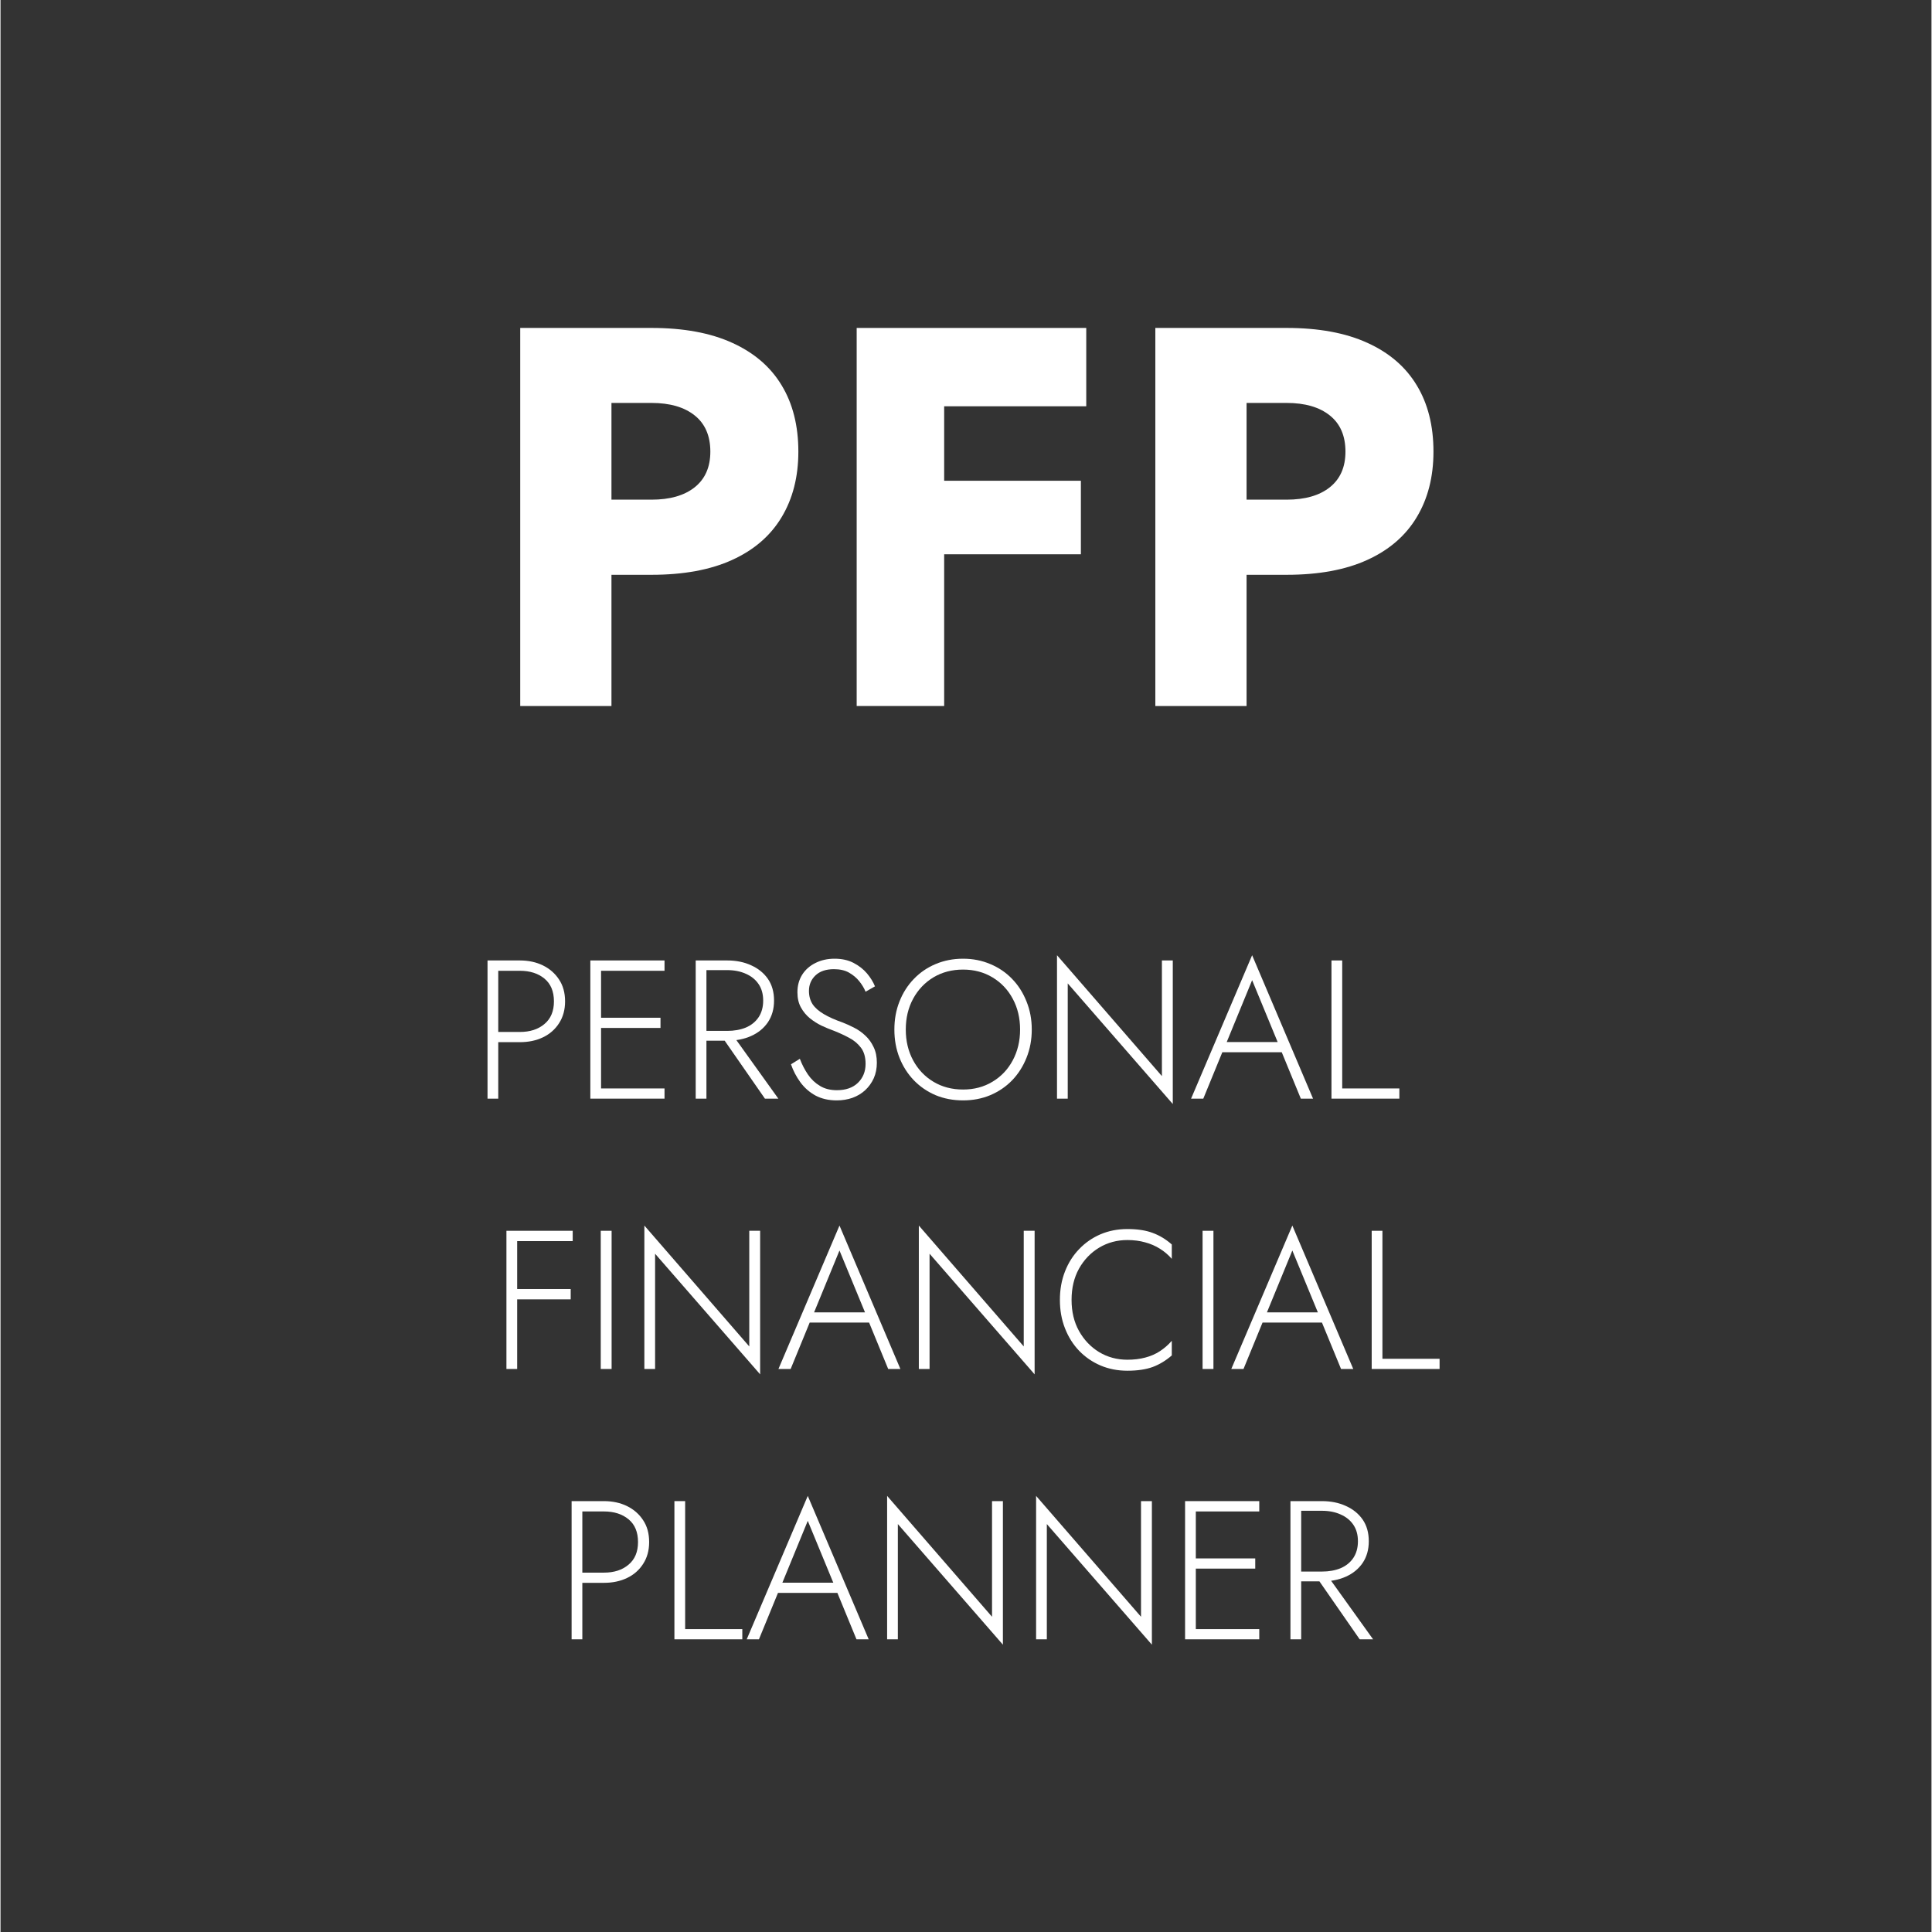
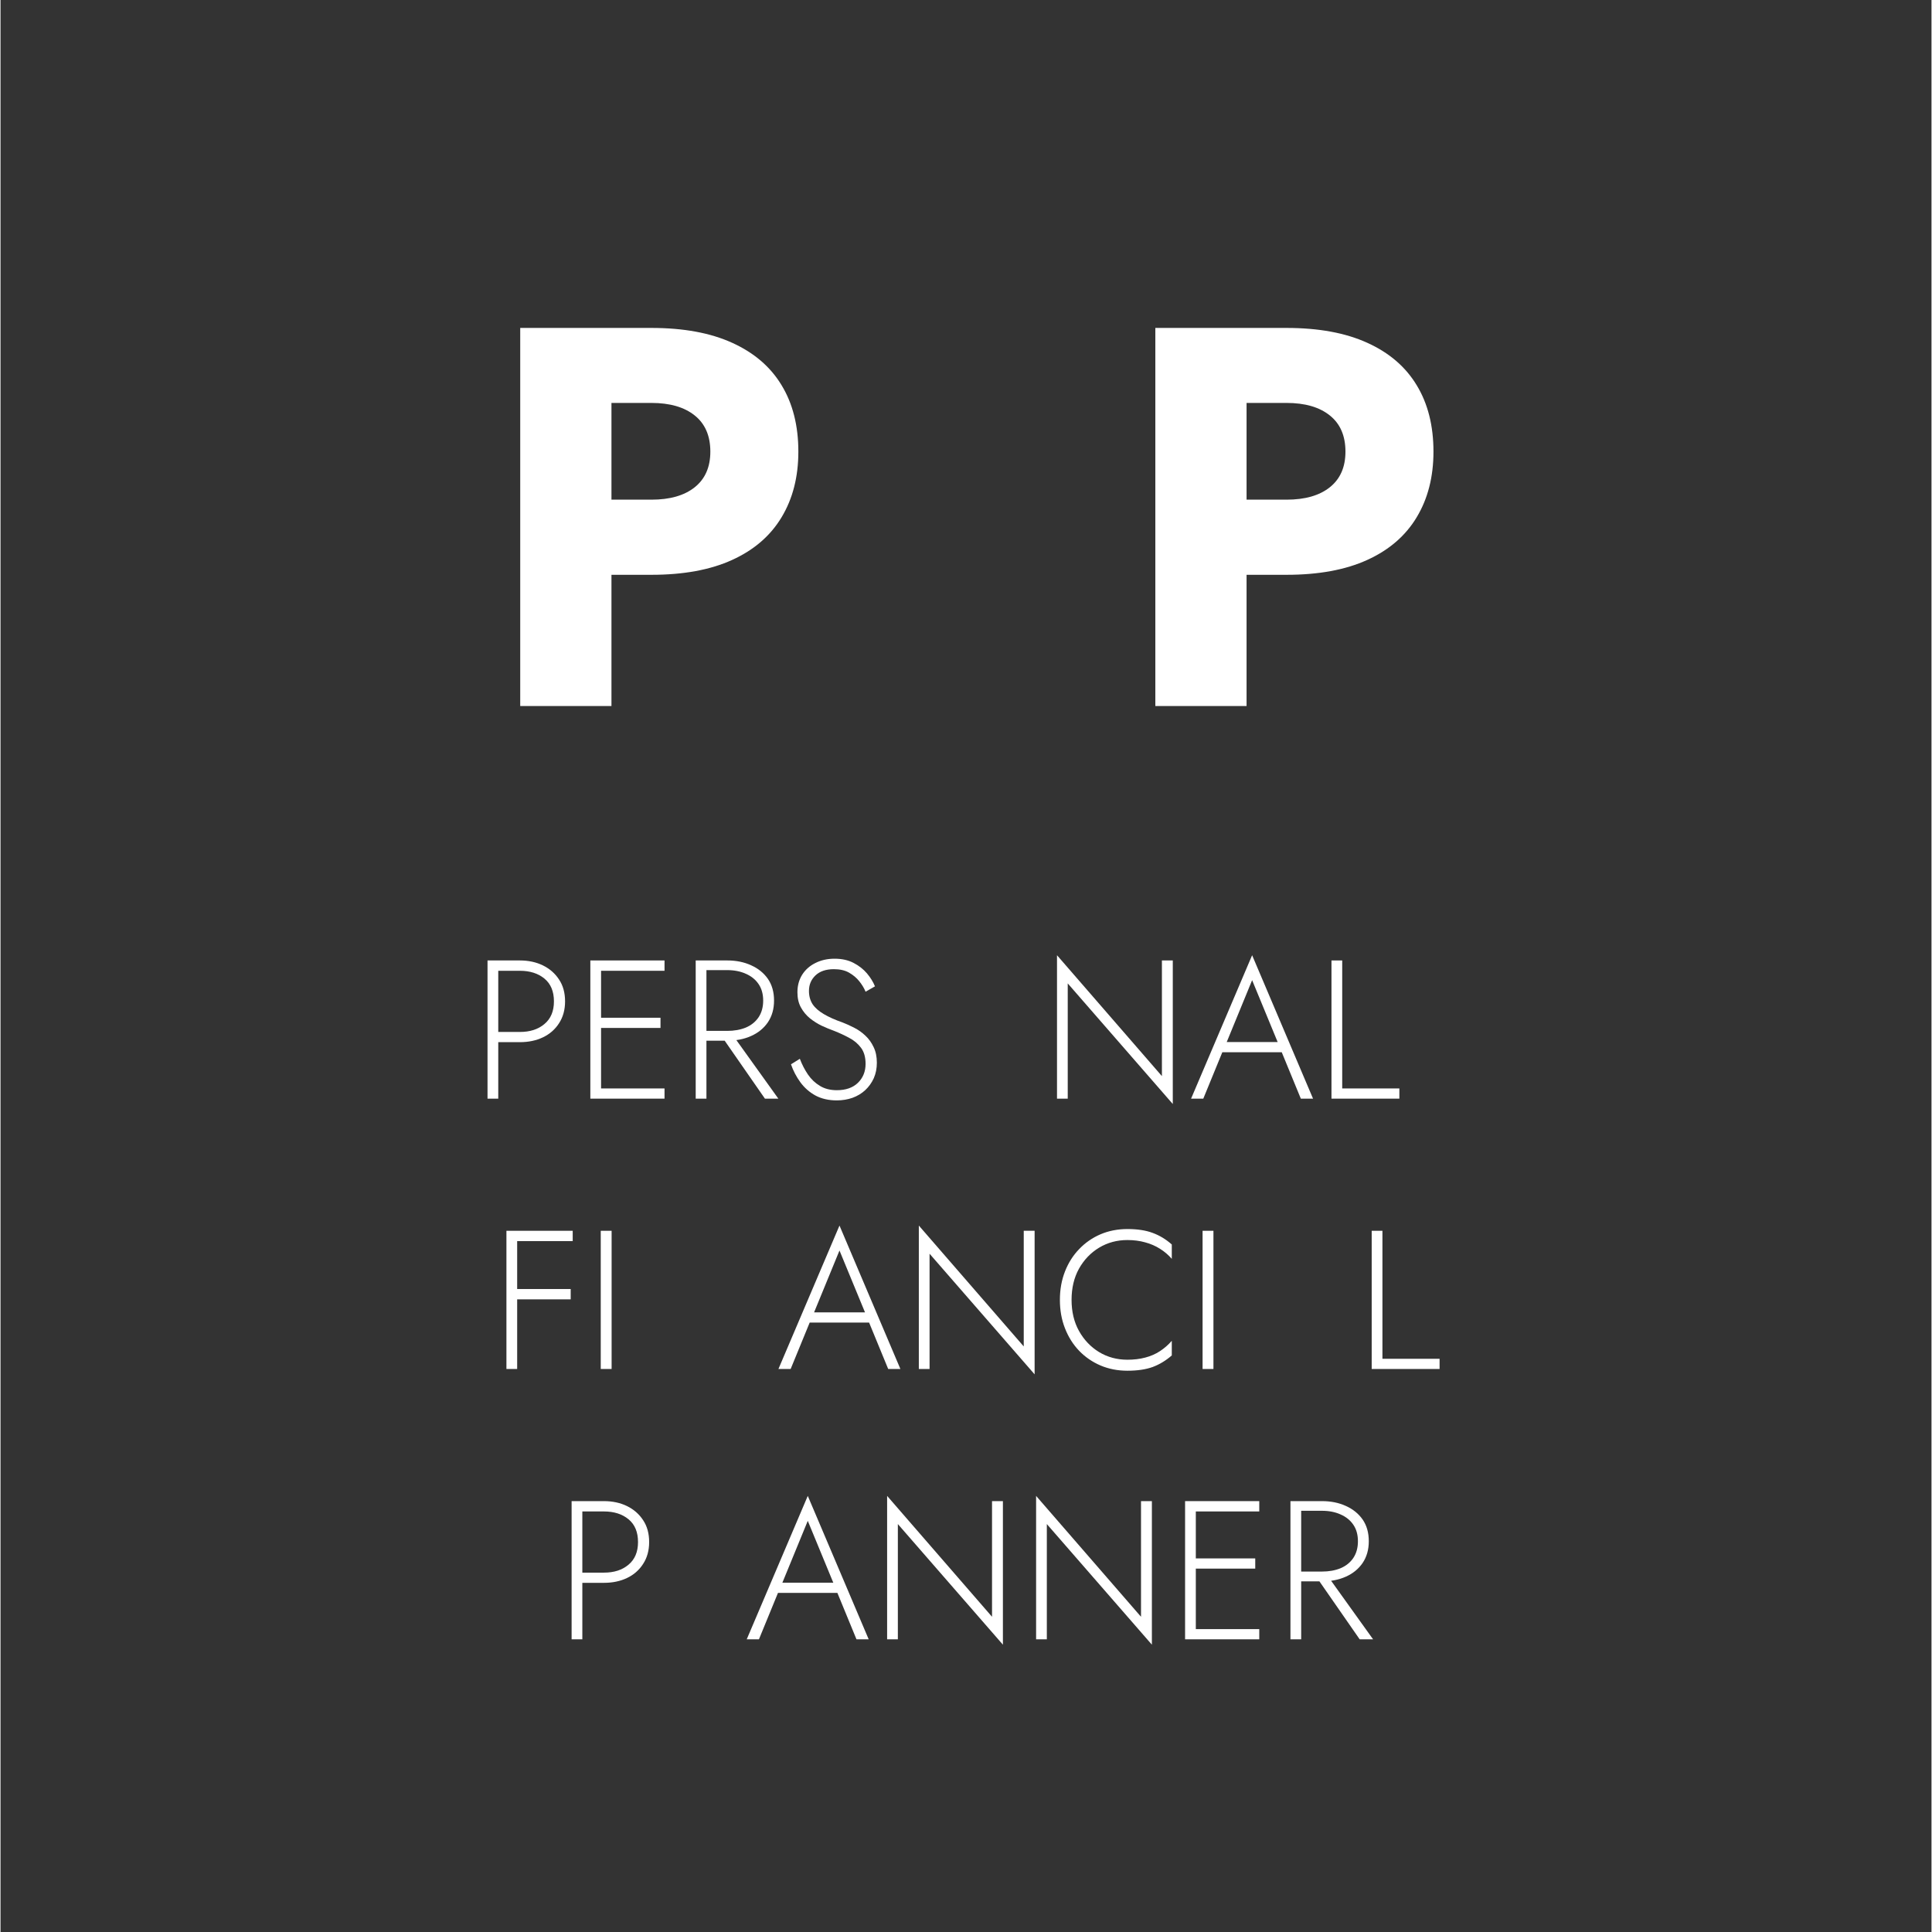
<svg xmlns="http://www.w3.org/2000/svg" width="300" zoomAndPan="magnify" viewBox="0 0 224.88 225" height="300" preserveAspectRatio="xMidYMid meet" version="1.0">
  <rect x="0" y="0" width="224.88" height="225" fill="#333333" stroke="none" />
  <defs>
    <g>
      <g id="id1" />
      <g id="id2" />
    </g>
  </defs>
  <g fill="rgb(100%, 100%, 100%)" fill-opacity="1">
    <g transform="translate(55.869, 82.222)">
      <g>
        <path d="M 4.656 -44.031 L 4.656 0 L 15.281 0 L 15.281 -44.031 Z M 11.328 -35.297 L 19.938 -35.297 C 22.082 -35.297 23.758 -34.812 24.969 -33.844 C 26.188 -32.875 26.797 -31.469 26.797 -29.625 C 26.797 -27.82 26.188 -26.438 24.969 -25.469 C 23.758 -24.508 22.082 -24.031 19.938 -24.031 L 11.328 -24.031 L 11.328 -15.281 L 19.938 -15.281 C 23.676 -15.281 26.812 -15.859 29.344 -17.016 C 31.883 -18.172 33.801 -19.828 35.094 -21.984 C 36.395 -24.141 37.047 -26.688 37.047 -29.625 C 37.047 -32.645 36.395 -35.223 35.094 -37.359 C 33.801 -39.504 31.883 -41.148 29.344 -42.297 C 26.812 -43.453 23.676 -44.031 19.938 -44.031 L 11.328 -44.031 Z M 11.328 -35.297 " />
      </g>
    </g>
  </g>
  <g fill="rgb(100%, 100%, 100%)" fill-opacity="1">
    <g transform="translate(95.053, 82.222)">
      <g>
-         <path d="M 11.703 -34.906 L 31.391 -34.906 L 31.391 -44.031 L 11.703 -44.031 Z M 11.703 -17.672 L 30.766 -17.672 L 30.766 -26.234 L 11.703 -26.234 Z M 4.656 -44.031 L 4.656 0 L 14.844 0 L 14.844 -44.031 Z M 4.656 -44.031 " />
-       </g>
+         </g>
    </g>
  </g>
  <g fill="rgb(100%, 100%, 100%)" fill-opacity="1">
    <g transform="translate(129.834, 82.222)">
      <g>
        <path d="M 4.656 -44.031 L 4.656 0 L 15.281 0 L 15.281 -44.031 Z M 11.328 -35.297 L 19.938 -35.297 C 22.082 -35.297 23.758 -34.812 24.969 -33.844 C 26.188 -32.875 26.797 -31.469 26.797 -29.625 C 26.797 -27.82 26.188 -26.438 24.969 -25.469 C 23.758 -24.508 22.082 -24.031 19.938 -24.031 L 11.328 -24.031 L 11.328 -15.281 L 19.938 -15.281 C 23.676 -15.281 26.812 -15.859 29.344 -17.016 C 31.883 -18.172 33.801 -19.828 35.094 -21.984 C 36.395 -24.141 37.047 -26.688 37.047 -29.625 C 37.047 -32.645 36.395 -35.223 35.094 -37.359 C 33.801 -39.504 31.883 -41.148 29.344 -42.297 C 26.812 -43.453 23.676 -44.031 19.938 -44.031 L 11.328 -44.031 Z M 11.328 -35.297 " />
      </g>
    </g>
  </g>
  <g fill="rgb(100%, 100%, 100%)" fill-opacity="1">
    <g transform="translate(54.779, 127.948)">
      <g>
        <path d="M 1.938 -16.094 L 1.938 0 L 3.188 0 L 3.188 -16.094 Z M 2.641 -14.891 L 5.703 -14.891 C 6.879 -14.891 7.832 -14.586 8.562 -13.984 C 9.301 -13.379 9.672 -12.492 9.672 -11.328 C 9.672 -10.18 9.301 -9.301 8.562 -8.688 C 7.832 -8.07 6.879 -7.766 5.703 -7.766 L 2.641 -7.766 L 2.641 -6.578 L 5.703 -6.578 C 6.711 -6.578 7.609 -6.766 8.391 -7.141 C 9.18 -7.516 9.805 -8.062 10.266 -8.781 C 10.734 -9.5 10.969 -10.348 10.969 -11.328 C 10.969 -12.328 10.734 -13.176 10.266 -13.875 C 9.805 -14.582 9.18 -15.129 8.391 -15.516 C 7.609 -15.898 6.711 -16.094 5.703 -16.094 L 2.641 -16.094 Z M 2.641 -14.891 " />
      </g>
    </g>
  </g>
  <g fill="rgb(100%, 100%, 100%)" fill-opacity="1">
    <g transform="translate(66.752, 127.948)">
      <g>
        <path d="M 2.594 0 L 10.578 0 L 10.578 -1.188 L 2.594 -1.188 Z M 2.594 -14.891 L 10.578 -14.891 L 10.578 -16.094 L 2.594 -16.094 Z M 2.594 -8.234 L 10.109 -8.234 L 10.109 -9.422 L 2.594 -9.422 Z M 1.938 -16.094 L 1.938 0 L 3.188 0 L 3.188 -16.094 Z M 1.938 -16.094 " />
      </g>
    </g>
  </g>
  <g fill="rgb(100%, 100%, 100%)" fill-opacity="1">
    <g transform="translate(79.023, 127.948)">
      <g>
        <path d="M 4.672 -7.672 L 10 0 L 11.562 0 L 6.062 -7.672 Z M 1.938 -16.094 L 1.938 0 L 3.188 0 L 3.188 -16.094 Z M 2.594 -14.969 L 5.609 -14.969 C 6.422 -14.969 7.141 -14.828 7.766 -14.547 C 8.398 -14.273 8.895 -13.879 9.25 -13.359 C 9.613 -12.836 9.797 -12.191 9.797 -11.422 C 9.797 -10.66 9.617 -10.016 9.266 -9.484 C 8.91 -8.953 8.414 -8.551 7.781 -8.281 C 7.145 -8.02 6.422 -7.891 5.609 -7.891 L 2.594 -7.891 L 2.594 -6.75 L 5.609 -6.75 C 6.648 -6.75 7.578 -6.93 8.391 -7.297 C 9.211 -7.66 9.863 -8.191 10.344 -8.891 C 10.82 -9.598 11.062 -10.441 11.062 -11.422 C 11.062 -12.422 10.82 -13.266 10.344 -13.953 C 9.863 -14.641 9.211 -15.164 8.391 -15.531 C 7.578 -15.906 6.648 -16.094 5.609 -16.094 L 2.594 -16.094 Z M 2.594 -14.969 " />
      </g>
    </g>
  </g>
  <g fill="rgb(100%, 100%, 100%)" fill-opacity="1">
    <g transform="translate(91.042, 127.948)">
      <g>
        <path d="M 2.047 -4.641 L 1.016 -4 C 1.273 -3.25 1.641 -2.551 2.109 -1.906 C 2.586 -1.258 3.176 -0.742 3.875 -0.359 C 4.582 0.016 5.406 0.203 6.344 0.203 C 7 0.203 7.609 0.102 8.172 -0.094 C 8.742 -0.301 9.238 -0.598 9.656 -0.984 C 10.082 -1.379 10.414 -1.844 10.656 -2.375 C 10.895 -2.914 11.016 -3.52 11.016 -4.188 C 11.016 -4.883 10.891 -5.488 10.641 -6 C 10.398 -6.52 10.082 -6.961 9.688 -7.328 C 9.301 -7.703 8.867 -8.008 8.391 -8.25 C 7.91 -8.5 7.453 -8.707 7.016 -8.875 C 6.148 -9.176 5.426 -9.5 4.844 -9.844 C 4.258 -10.188 3.82 -10.57 3.531 -11 C 3.25 -11.438 3.109 -11.953 3.109 -12.547 C 3.109 -13.266 3.359 -13.863 3.859 -14.344 C 4.367 -14.832 5.086 -15.078 6.016 -15.078 C 6.723 -15.078 7.312 -14.941 7.781 -14.672 C 8.258 -14.398 8.656 -14.066 8.969 -13.672 C 9.289 -13.273 9.535 -12.867 9.703 -12.453 L 10.797 -13.078 C 10.586 -13.598 10.273 -14.102 9.859 -14.594 C 9.441 -15.082 8.922 -15.488 8.297 -15.812 C 7.68 -16.133 6.945 -16.297 6.094 -16.297 C 5.258 -16.297 4.516 -16.129 3.859 -15.797 C 3.203 -15.473 2.688 -15.016 2.312 -14.422 C 1.945 -13.828 1.766 -13.148 1.766 -12.391 C 1.766 -11.703 1.898 -11.113 2.172 -10.625 C 2.441 -10.133 2.789 -9.711 3.219 -9.359 C 3.645 -9.016 4.109 -8.723 4.609 -8.484 C 5.109 -8.254 5.586 -8.055 6.047 -7.891 C 6.66 -7.648 7.242 -7.379 7.797 -7.078 C 8.359 -6.785 8.816 -6.398 9.172 -5.922 C 9.523 -5.453 9.703 -4.828 9.703 -4.047 C 9.703 -3.16 9.406 -2.426 8.812 -1.844 C 8.219 -1.27 7.398 -0.984 6.359 -0.984 C 5.598 -0.984 4.941 -1.148 4.391 -1.484 C 3.836 -1.816 3.375 -2.254 3 -2.797 C 2.625 -3.348 2.305 -3.961 2.047 -4.641 Z M 2.047 -4.641 " />
      </g>
    </g>
  </g>
  <g fill="rgb(100%, 100%, 100%)" fill-opacity="1">
    <g transform="translate(103.083, 127.948)">
      <g>
-         <path d="M 2.344 -8.047 C 2.344 -9.391 2.629 -10.586 3.203 -11.641 C 3.773 -12.691 4.562 -13.52 5.562 -14.125 C 6.57 -14.727 7.723 -15.031 9.016 -15.031 C 10.297 -15.031 11.438 -14.727 12.438 -14.125 C 13.445 -13.52 14.234 -12.691 14.797 -11.641 C 15.367 -10.586 15.656 -9.391 15.656 -8.047 C 15.656 -6.711 15.367 -5.516 14.797 -4.453 C 14.234 -3.398 13.445 -2.57 12.438 -1.969 C 11.438 -1.363 10.297 -1.062 9.016 -1.062 C 7.723 -1.062 6.57 -1.363 5.562 -1.969 C 4.562 -2.57 3.773 -3.398 3.203 -4.453 C 2.629 -5.516 2.344 -6.711 2.344 -8.047 Z M 1.016 -8.047 C 1.016 -6.867 1.211 -5.773 1.609 -4.766 C 2.004 -3.766 2.562 -2.891 3.281 -2.141 C 4 -1.398 4.844 -0.82 5.812 -0.406 C 6.789 0 7.859 0.203 9.016 0.203 C 10.16 0.203 11.219 0 12.188 -0.406 C 13.164 -0.82 14.016 -1.398 14.734 -2.141 C 15.453 -2.891 16.008 -3.766 16.406 -4.766 C 16.812 -5.773 17.016 -6.867 17.016 -8.047 C 17.016 -9.223 16.812 -10.312 16.406 -11.312 C 16.008 -12.32 15.453 -13.195 14.734 -13.938 C 14.016 -14.688 13.164 -15.266 12.188 -15.672 C 11.219 -16.086 10.16 -16.297 9.016 -16.297 C 7.859 -16.297 6.789 -16.086 5.812 -15.672 C 4.844 -15.266 4 -14.688 3.281 -13.938 C 2.562 -13.195 2.004 -12.32 1.609 -11.312 C 1.211 -10.312 1.016 -9.223 1.016 -8.047 Z M 1.016 -8.047 " />
-       </g>
+         </g>
    </g>
  </g>
  <g fill="rgb(100%, 100%, 100%)" fill-opacity="1">
    <g transform="translate(121.1, 127.948)">
      <g>
        <path d="M 14.156 -16.094 L 14.156 -2.625 L 1.938 -16.703 L 1.938 0 L 3.188 0 L 3.188 -13.422 L 15.422 0.625 L 15.422 -16.094 Z M 14.156 -16.094 " />
      </g>
    </g>
  </g>
  <g fill="rgb(100%, 100%, 100%)" fill-opacity="1">
    <g transform="translate(138.45, 127.948)">
      <g>
        <path d="M 3.219 -5.406 L 11.469 -5.406 L 11.062 -6.594 L 3.625 -6.594 Z M 7.312 -13.797 L 10.484 -6.109 L 10.594 -5.812 L 12.984 0 L 14.406 0 L 7.312 -16.703 L 0.203 0 L 1.625 0 L 4.047 -5.906 L 4.188 -6.188 Z M 7.312 -13.797 " />
      </g>
    </g>
  </g>
  <g fill="rgb(100%, 100%, 100%)" fill-opacity="1">
    <g transform="translate(153.065, 127.948)">
      <g>
        <path d="M 1.938 -16.094 L 1.938 0 L 9.844 0 L 9.844 -1.188 L 3.188 -1.188 L 3.188 -16.094 Z M 1.938 -16.094 " />
      </g>
    </g>
  </g>
  <g fill="rgb(100%, 100%, 100%)" fill-opacity="1">
    <g transform="translate(163.214, 127.948)">
      <g />
    </g>
  </g>
  <g fill="rgb(100%, 100%, 100%)" fill-opacity="1">
    <g transform="translate(56.981, 159.431)">
      <g>
        <path d="M 2.594 -14.891 L 9.656 -14.891 L 9.656 -16.094 L 2.594 -16.094 Z M 2.594 -8.109 L 9.422 -8.109 L 9.422 -9.312 L 2.594 -9.312 Z M 1.938 -16.094 L 1.938 0 L 3.188 0 L 3.188 -16.094 Z M 1.938 -16.094 " />
      </g>
    </g>
  </g>
  <g fill="rgb(100%, 100%, 100%)" fill-opacity="1">
    <g transform="translate(68.012, 159.431)">
      <g>
        <path d="M 1.891 -16.094 L 1.891 0 L 3.156 0 L 3.156 -16.094 Z M 1.891 -16.094 " />
      </g>
    </g>
  </g>
  <g fill="rgb(100%, 100%, 100%)" fill-opacity="1">
    <g transform="translate(73.044, 159.431)">
      <g>
-         <path d="M 14.156 -16.094 L 14.156 -2.625 L 1.938 -16.703 L 1.938 0 L 3.188 0 L 3.188 -13.422 L 15.422 0.625 L 15.422 -16.094 Z M 14.156 -16.094 " />
-       </g>
+         </g>
    </g>
  </g>
  <g fill="rgb(100%, 100%, 100%)" fill-opacity="1">
    <g transform="translate(90.394, 159.431)">
      <g>
        <path d="M 3.219 -5.406 L 11.469 -5.406 L 11.062 -6.594 L 3.625 -6.594 Z M 7.312 -13.797 L 10.484 -6.109 L 10.594 -5.812 L 12.984 0 L 14.406 0 L 7.312 -16.703 L 0.203 0 L 1.625 0 L 4.047 -5.906 L 4.188 -6.188 Z M 7.312 -13.797 " />
      </g>
    </g>
  </g>
  <g fill="rgb(100%, 100%, 100%)" fill-opacity="1">
    <g transform="translate(105.009, 159.431)">
      <g>
        <path d="M 14.156 -16.094 L 14.156 -2.625 L 1.938 -16.703 L 1.938 0 L 3.188 0 L 3.188 -13.422 L 15.422 0.625 L 15.422 -16.094 Z M 14.156 -16.094 " />
      </g>
    </g>
  </g>
  <g fill="rgb(100%, 100%, 100%)" fill-opacity="1">
    <g transform="translate(122.359, 159.431)">
      <g>
        <path d="M 2.375 -8.047 C 2.375 -9.422 2.66 -10.629 3.234 -11.672 C 3.816 -12.711 4.598 -13.531 5.578 -14.125 C 6.566 -14.719 7.664 -15.016 8.875 -15.016 C 9.625 -15.016 10.312 -14.926 10.938 -14.75 C 11.57 -14.582 12.148 -14.332 12.672 -14 C 13.191 -13.676 13.648 -13.285 14.047 -12.828 L 14.047 -14.5 C 13.367 -15.102 12.629 -15.551 11.828 -15.844 C 11.035 -16.145 10.051 -16.297 8.875 -16.297 C 7.75 -16.297 6.707 -16.094 5.75 -15.688 C 4.801 -15.281 3.973 -14.707 3.266 -13.969 C 2.555 -13.238 2.004 -12.367 1.609 -11.359 C 1.211 -10.348 1.016 -9.242 1.016 -8.047 C 1.016 -6.848 1.211 -5.742 1.609 -4.734 C 2.004 -3.723 2.555 -2.848 3.266 -2.109 C 3.973 -1.379 4.801 -0.812 5.75 -0.406 C 6.707 0 7.75 0.203 8.875 0.203 C 10.051 0.203 11.035 0.055 11.828 -0.234 C 12.629 -0.535 13.367 -0.984 14.047 -1.578 L 14.047 -3.281 C 13.648 -2.82 13.191 -2.422 12.672 -2.078 C 12.16 -1.742 11.586 -1.492 10.953 -1.328 C 10.328 -1.16 9.633 -1.078 8.875 -1.078 C 7.664 -1.078 6.566 -1.375 5.578 -1.969 C 4.598 -2.57 3.816 -3.395 3.234 -4.438 C 2.66 -5.477 2.375 -6.68 2.375 -8.047 Z M 2.375 -8.047 " />
      </g>
    </g>
  </g>
  <g fill="rgb(100%, 100%, 100%)" fill-opacity="1">
    <g transform="translate(138.101, 159.431)">
      <g>
        <path d="M 1.891 -16.094 L 1.891 0 L 3.156 0 L 3.156 -16.094 Z M 1.891 -16.094 " />
      </g>
    </g>
  </g>
  <g fill="rgb(100%, 100%, 100%)" fill-opacity="1">
    <g transform="translate(143.133, 159.431)">
      <g>
-         <path d="M 3.219 -5.406 L 11.469 -5.406 L 11.062 -6.594 L 3.625 -6.594 Z M 7.312 -13.797 L 10.484 -6.109 L 10.594 -5.812 L 12.984 0 L 14.406 0 L 7.312 -16.703 L 0.203 0 L 1.625 0 L 4.047 -5.906 L 4.188 -6.188 Z M 7.312 -13.797 " />
-       </g>
+         </g>
    </g>
  </g>
  <g fill="rgb(100%, 100%, 100%)" fill-opacity="1">
    <g transform="translate(157.749, 159.431)">
      <g>
        <path d="M 1.938 -16.094 L 1.938 0 L 9.844 0 L 9.844 -1.188 L 3.188 -1.188 L 3.188 -16.094 Z M 1.938 -16.094 " />
      </g>
    </g>
  </g>
  <g fill="rgb(100%, 100%, 100%)" fill-opacity="1">
    <g transform="translate(64.571, 190.914)">
      <g>
        <path d="M 1.938 -16.094 L 1.938 0 L 3.188 0 L 3.188 -16.094 Z M 2.641 -14.891 L 5.703 -14.891 C 6.879 -14.891 7.832 -14.586 8.562 -13.984 C 9.301 -13.379 9.672 -12.492 9.672 -11.328 C 9.672 -10.18 9.301 -9.301 8.562 -8.688 C 7.832 -8.07 6.879 -7.766 5.703 -7.766 L 2.641 -7.766 L 2.641 -6.578 L 5.703 -6.578 C 6.711 -6.578 7.609 -6.766 8.391 -7.141 C 9.18 -7.516 9.805 -8.062 10.266 -8.781 C 10.734 -9.5 10.969 -10.348 10.969 -11.328 C 10.969 -12.328 10.734 -13.176 10.266 -13.875 C 9.805 -14.582 9.18 -15.129 8.391 -15.516 C 7.609 -15.898 6.711 -16.094 5.703 -16.094 L 2.641 -16.094 Z M 2.641 -14.891 " />
      </g>
    </g>
  </g>
  <g fill="rgb(100%, 100%, 100%)" fill-opacity="1">
    <g transform="translate(76.544, 190.914)">
      <g>
-         <path d="M 1.938 -16.094 L 1.938 0 L 9.844 0 L 9.844 -1.188 L 3.188 -1.188 L 3.188 -16.094 Z M 1.938 -16.094 " />
-       </g>
+         </g>
    </g>
  </g>
  <g fill="rgb(100%, 100%, 100%)" fill-opacity="1">
    <g transform="translate(86.701, 190.914)">
      <g>
        <path d="M 3.219 -5.406 L 11.469 -5.406 L 11.062 -6.594 L 3.625 -6.594 Z M 7.312 -13.797 L 10.484 -6.109 L 10.594 -5.812 L 12.984 0 L 14.406 0 L 7.312 -16.703 L 0.203 0 L 1.625 0 L 4.047 -5.906 L 4.188 -6.188 Z M 7.312 -13.797 " />
      </g>
    </g>
  </g>
  <g fill="rgb(100%, 100%, 100%)" fill-opacity="1">
    <g transform="translate(101.316, 190.914)">
      <g>
        <path d="M 14.156 -16.094 L 14.156 -2.625 L 1.938 -16.703 L 1.938 0 L 3.188 0 L 3.188 -13.422 L 15.422 0.625 L 15.422 -16.094 Z M 14.156 -16.094 " />
      </g>
    </g>
  </g>
  <g fill="rgb(100%, 100%, 100%)" fill-opacity="1">
    <g transform="translate(118.666, 190.914)">
      <g>
        <path d="M 14.156 -16.094 L 14.156 -2.625 L 1.938 -16.703 L 1.938 0 L 3.188 0 L 3.188 -13.422 L 15.422 0.625 L 15.422 -16.094 Z M 14.156 -16.094 " />
      </g>
    </g>
  </g>
  <g fill="rgb(100%, 100%, 100%)" fill-opacity="1">
    <g transform="translate(136.016, 190.914)">
      <g>
        <path d="M 2.594 0 L 10.578 0 L 10.578 -1.188 L 2.594 -1.188 Z M 2.594 -14.891 L 10.578 -14.891 L 10.578 -16.094 L 2.594 -16.094 Z M 2.594 -8.234 L 10.109 -8.234 L 10.109 -9.422 L 2.594 -9.422 Z M 1.938 -16.094 L 1.938 0 L 3.188 0 L 3.188 -16.094 Z M 1.938 -16.094 " />
      </g>
    </g>
  </g>
  <g fill="rgb(100%, 100%, 100%)" fill-opacity="1">
    <g transform="translate(148.287, 190.914)">
      <g>
        <path d="M 4.672 -7.672 L 10 0 L 11.562 0 L 6.062 -7.672 Z M 1.938 -16.094 L 1.938 0 L 3.188 0 L 3.188 -16.094 Z M 2.594 -14.969 L 5.609 -14.969 C 6.422 -14.969 7.141 -14.828 7.766 -14.547 C 8.398 -14.273 8.895 -13.879 9.25 -13.359 C 9.613 -12.836 9.797 -12.191 9.797 -11.422 C 9.797 -10.66 9.617 -10.016 9.266 -9.484 C 8.91 -8.953 8.414 -8.551 7.781 -8.281 C 7.145 -8.02 6.422 -7.891 5.609 -7.891 L 2.594 -7.891 L 2.594 -6.75 L 5.609 -6.75 C 6.648 -6.75 7.578 -6.93 8.391 -7.297 C 9.211 -7.66 9.863 -8.191 10.344 -8.891 C 10.82 -9.598 11.062 -10.441 11.062 -11.422 C 11.062 -12.422 10.82 -13.266 10.344 -13.953 C 9.863 -14.641 9.211 -15.164 8.391 -15.531 C 7.578 -15.906 6.648 -16.094 5.609 -16.094 L 2.594 -16.094 Z M 2.594 -14.969 " />
      </g>
    </g>
  </g>
</svg>